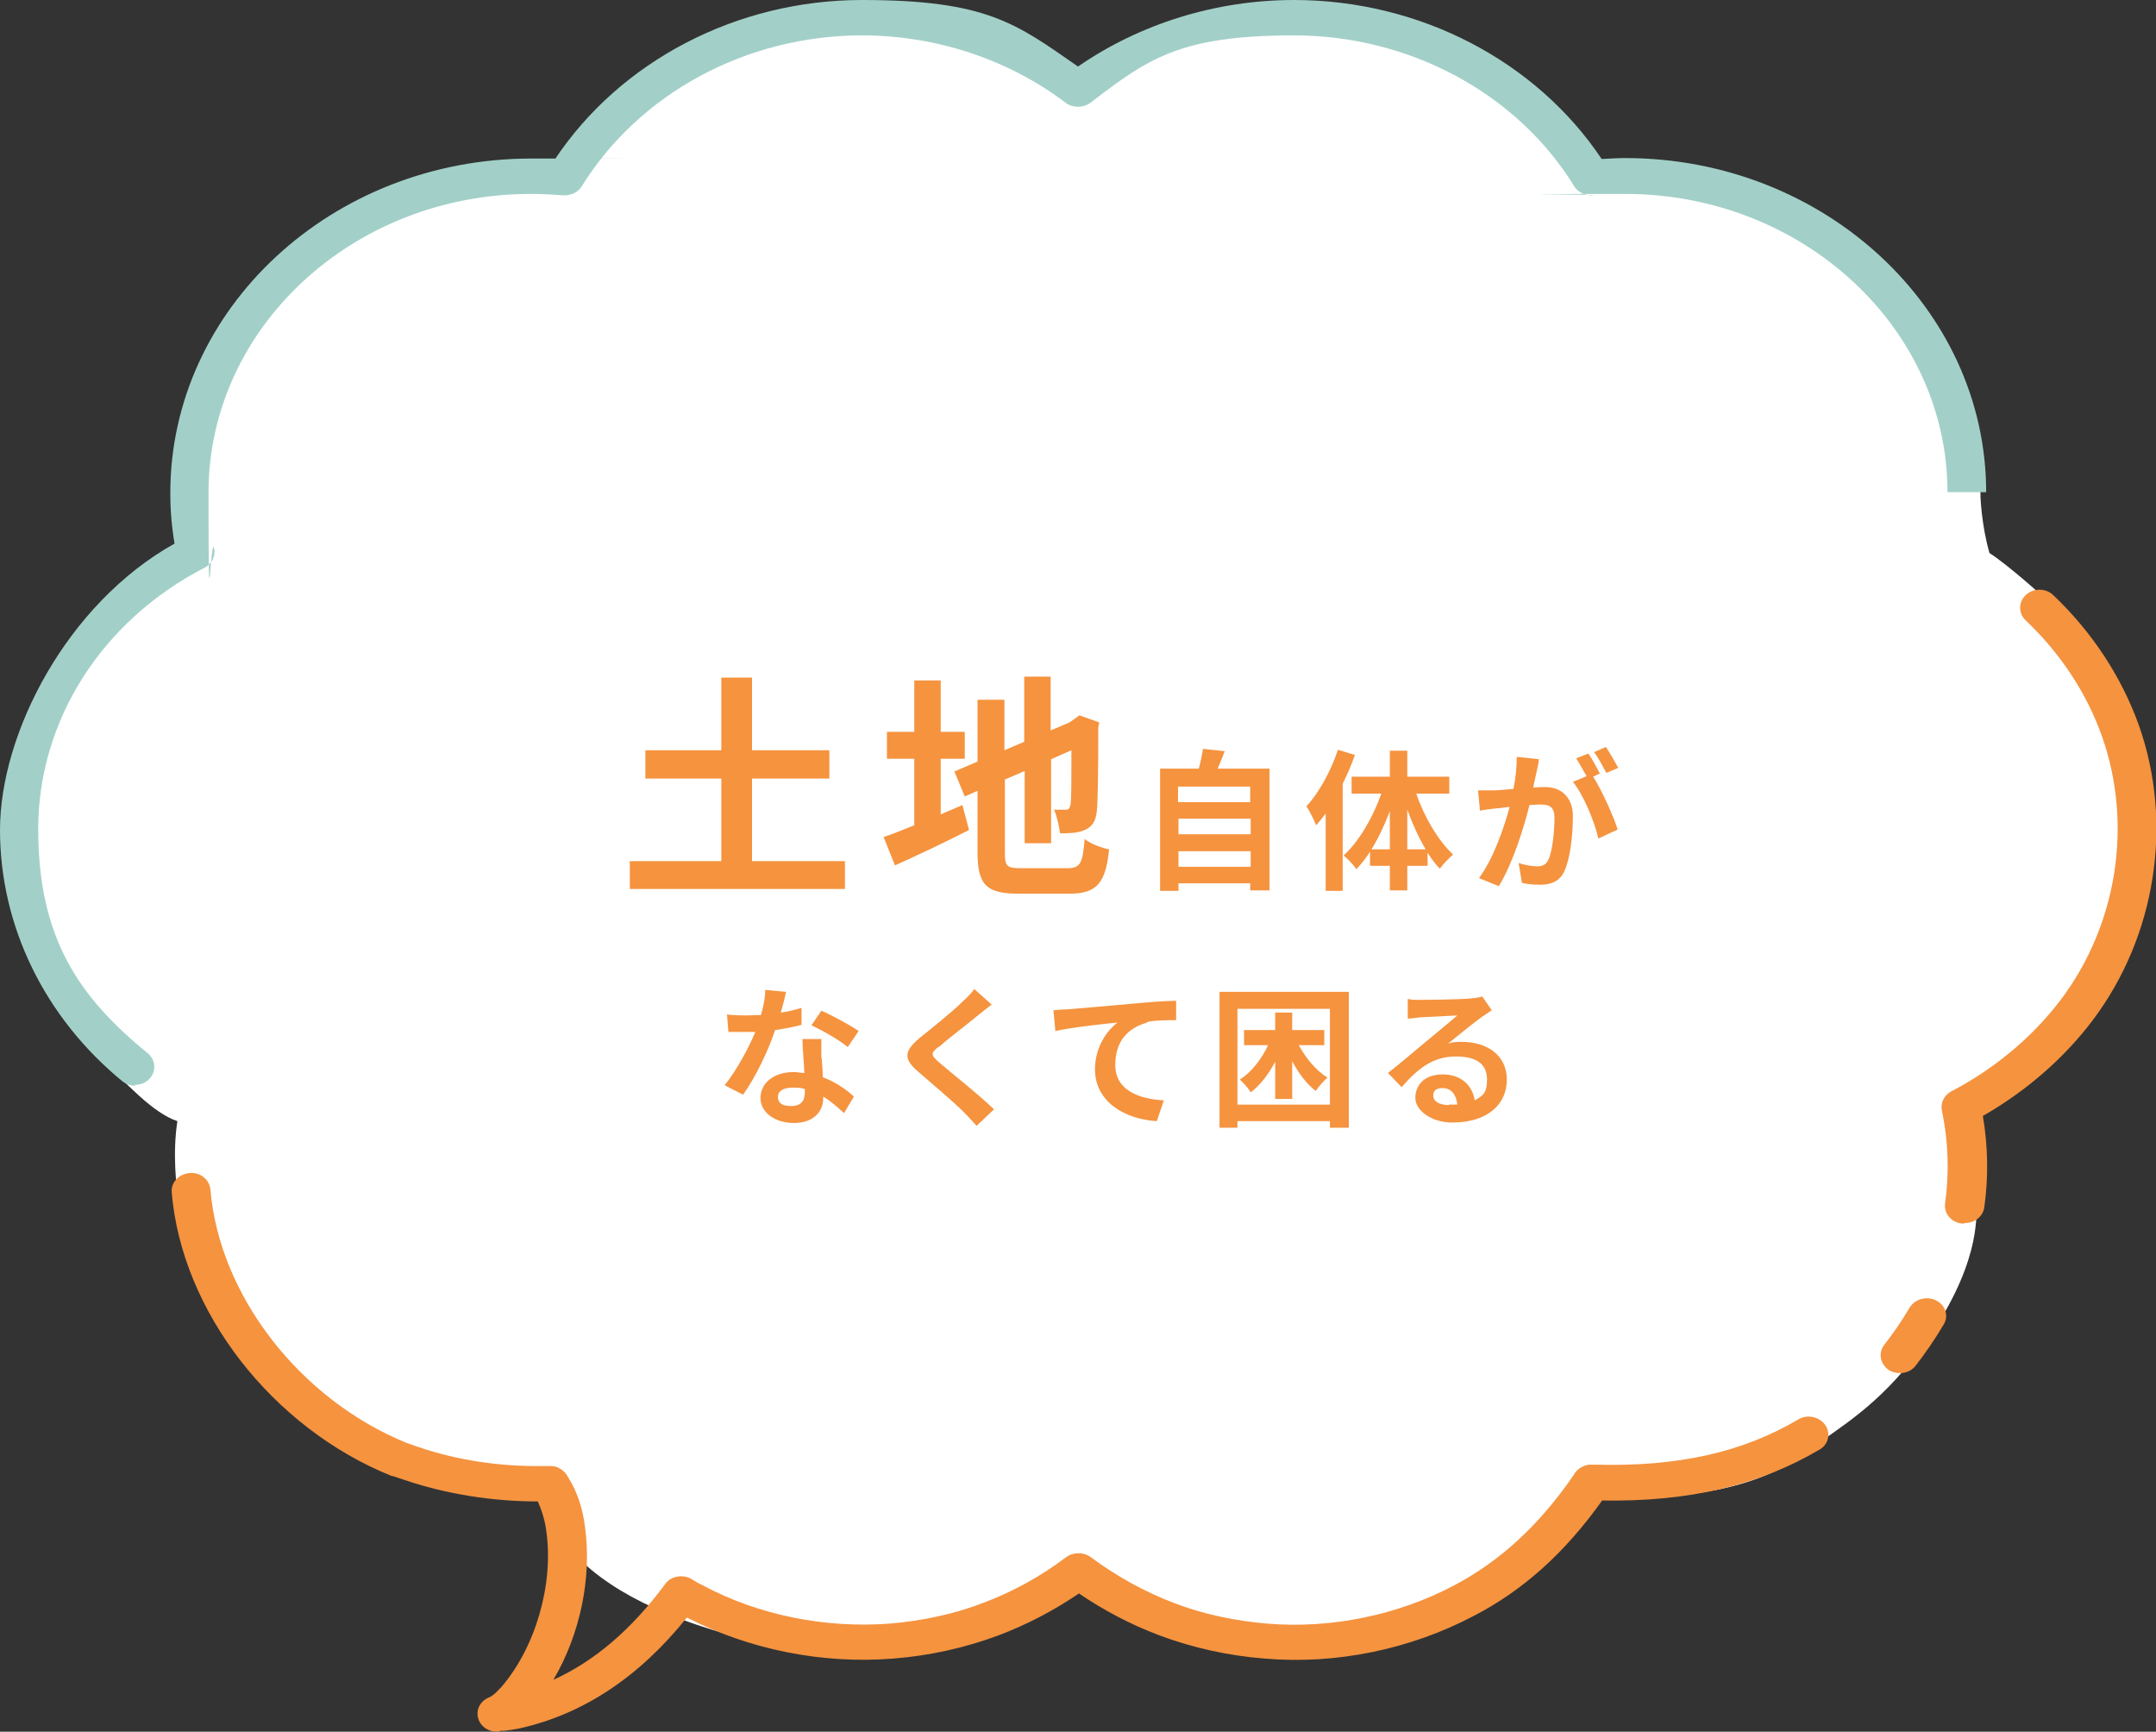
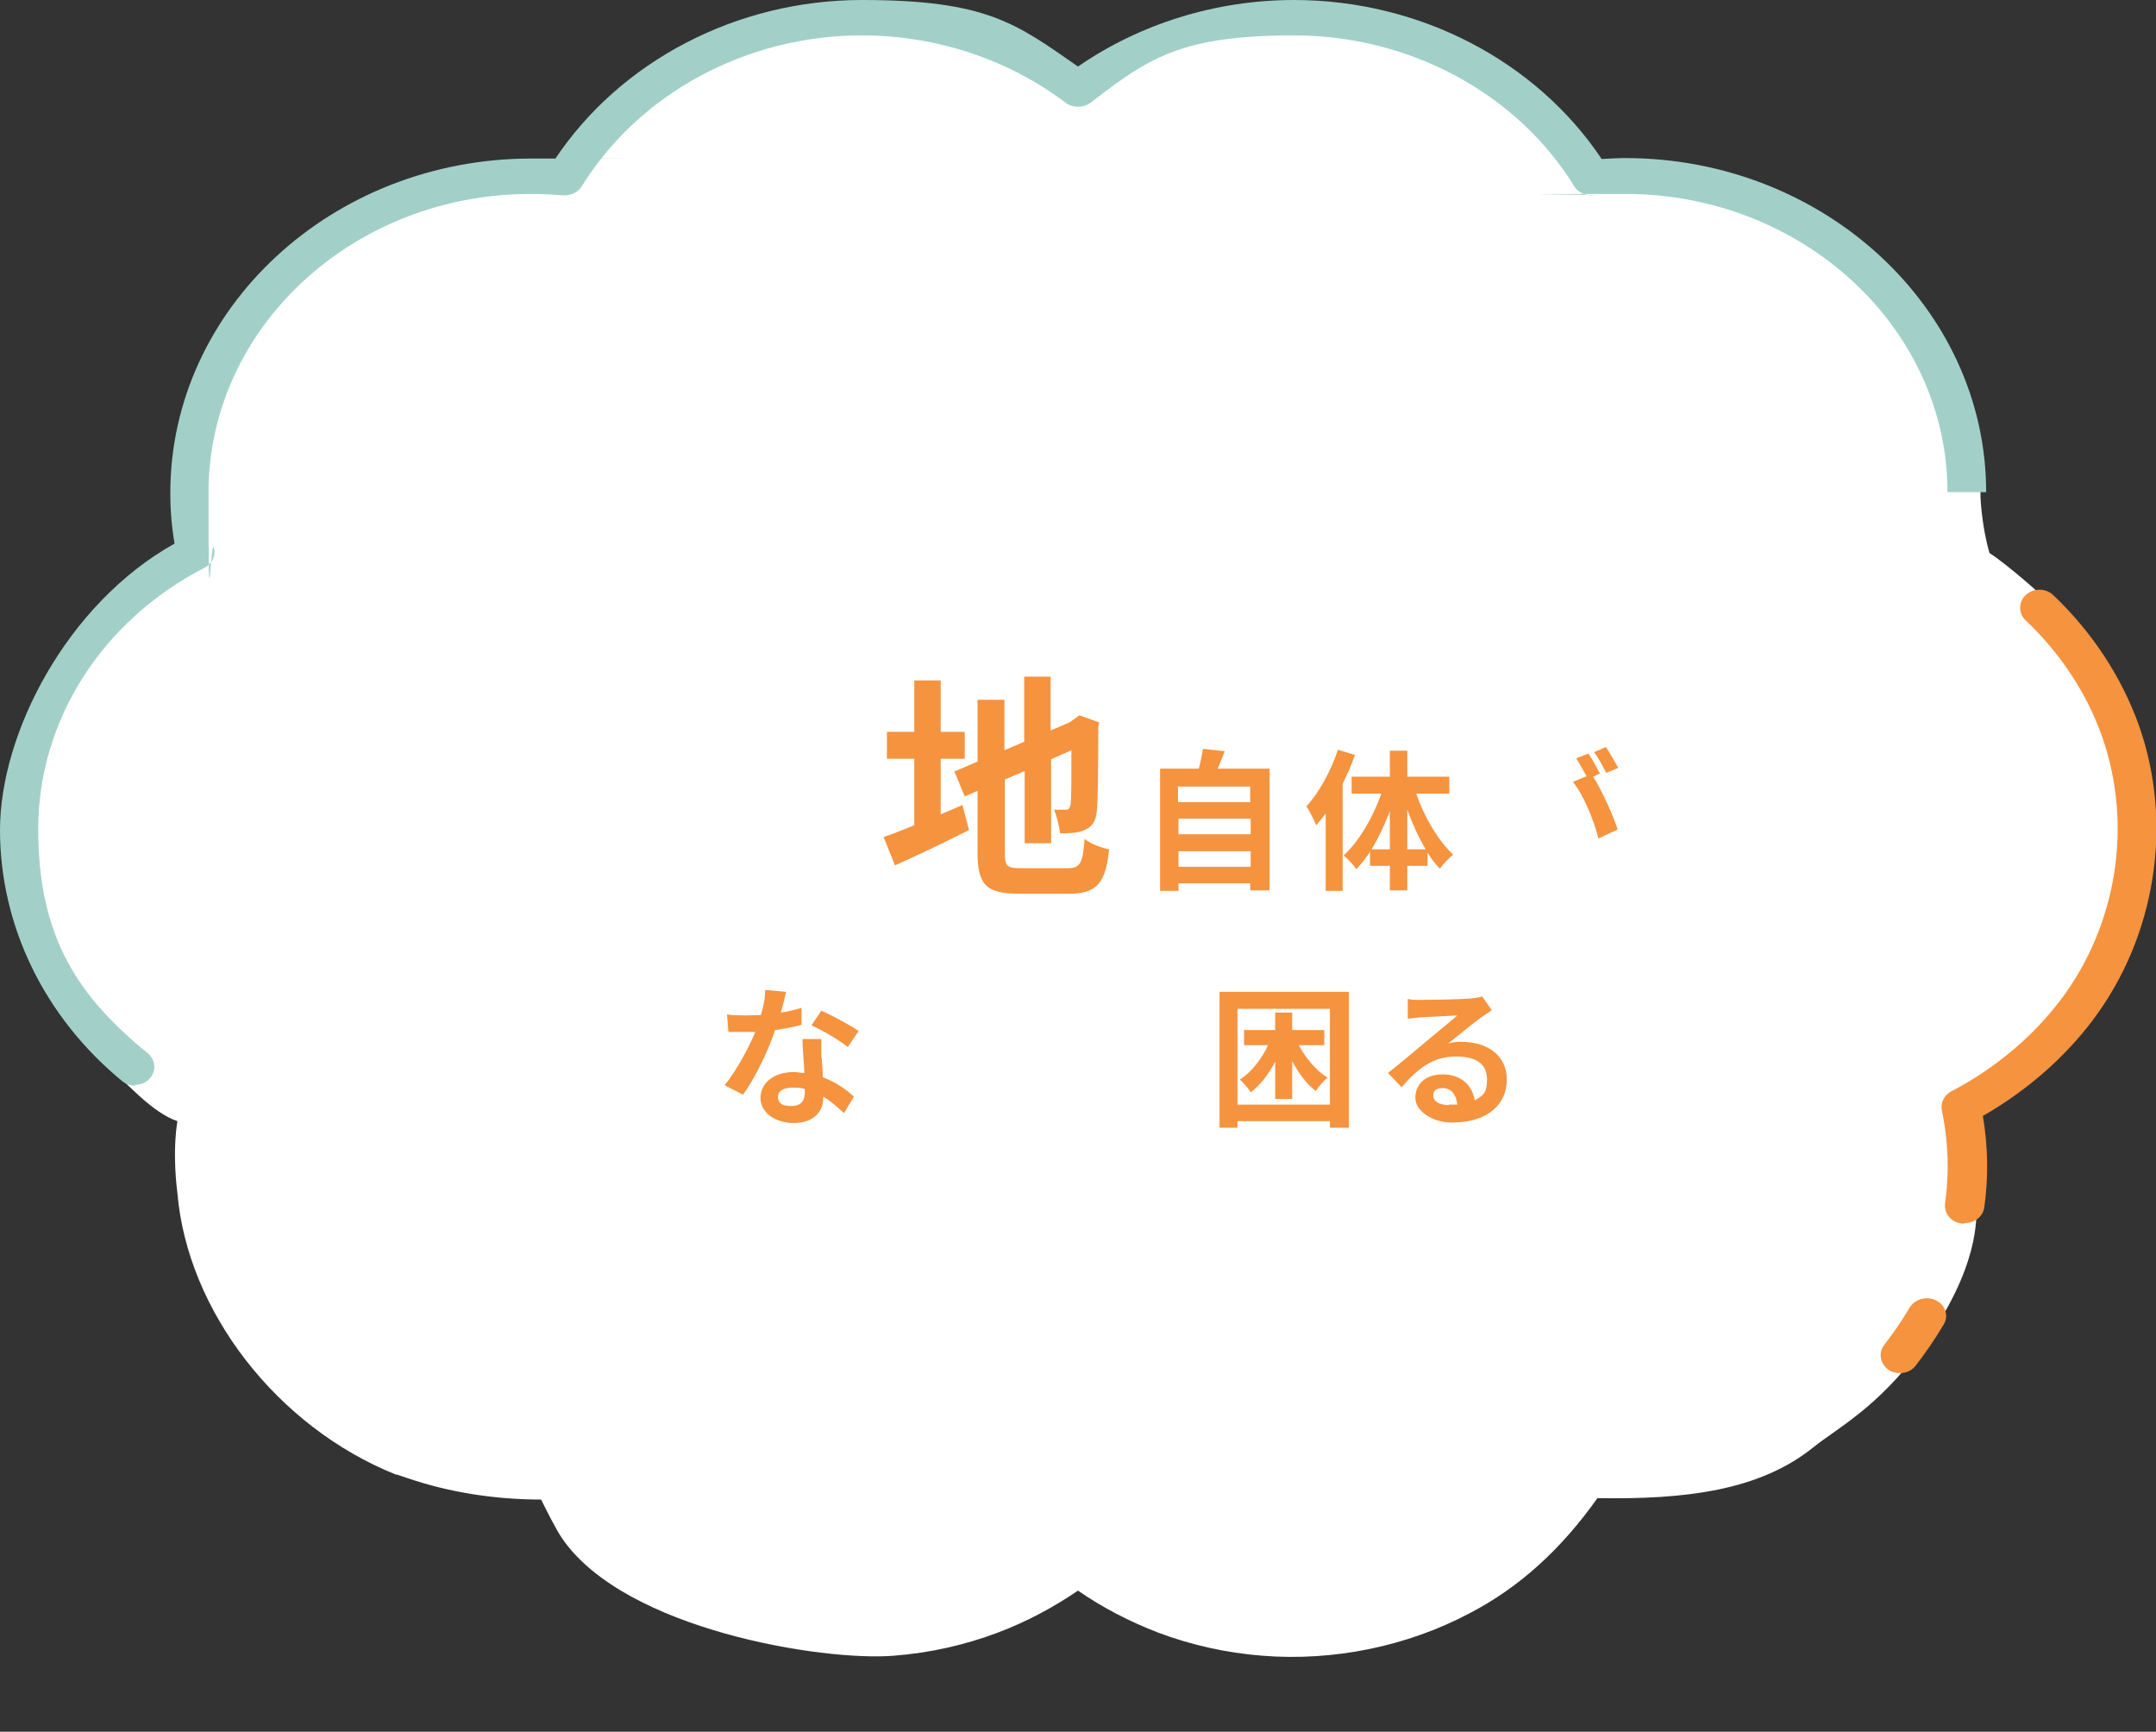
<svg xmlns="http://www.w3.org/2000/svg" id="_レイヤー_1" data-name="レイヤー 1" version="1.1" viewBox="0 0 457 367">
  <rect x="0" y="0" width="457" height="367" fill="#333333" stroke="none" />
  <defs>
    <style>
      .cls-1 {
        fill: #a2d0c8;
      }

      .cls-1, .cls-2, .cls-3 {
        stroke-width: 0px;
      }

      .cls-2 {
        fill: #f5933f;
      }

      .cls-3 {
        fill: #fff;
      }
    </style>
  </defs>
  <path class="cls-3" d="M451.8,154.6c-3.6-10.3-9.8-19.8-18-27.5-.5-.5-8.2-7.4-12.1-9.9-1.7-5.9-1.9-11.9-1.9-11.9,0-38.8-34.2-70.4-76-70.4s-3.2,0-4.9.2C324.9,14.5,300.3,1.7,274,1.7s-32.4,4.9-45.5,14c-13.1-9.1-29.1-14-45.5-14-26.3,0-50.9,12.8-64.7,33.5-1.7-.1-3.4-.2-4.9-.2-41.9,0-76,31.6-76,70.5s.3,7.2.9,10.6C15.5,128.9,1.4,151.8,1.4,176.5s14.5,42.6,19.9,47.8c5.4,5.2,11.1,11.6,16.3,13.3-1.1,7.1-.1,14.3,0,15.2,2.1,25,21.1,49.6,46.3,59.7,0,0,.1,0,.2,0l2.4.8c8.8,3,18.5,4.5,28.2,4.5.9,1.8,3.1,6.3,4.5,8.3,13.3,19.3,55.2,26,70.2,24.8,7.8-.6,15.2-2.3,22.1-4.9,6.1-2.3,11.7-5.3,17-8.9,5.2,3.6,11,6.6,17,8.9,6.9,2.6,14.4,4.3,22.1,4.9,15.1,1.2,30.7-2,43.9-9,10.4-5.4,19.3-13.4,27.1-24.4,18.4.3,34.3-1.5,45.8-10.8,5-4,13.6-8.4,22.8-20.9,12.7-17.4,11.6-28,11.8-29.9.9-6.4.8-12.9-.3-19.3,9.1-5.2,17.1-12.1,23.2-20.2,13.3-17.7,17.1-41.4,9.8-62h0Z" />
  <path class="cls-1" d="M28.7,230.1c-1,0-1.9-.3-2.7-.9C9.5,215.7,0,196.3,0,175.9s14.1-47.9,37-60.7c-.6-3.5-.9-7.1-.9-10.7,0-39.1,34.3-70.9,76.5-70.9s3.3,0,5,.2C131.5,12.9,156.2,0,182.7,0s32.7,5,45.8,14.1C241.7,5,257.8,0,274.3,0,300.9,0,325.6,12.9,339.5,33.7c1.7-.1,3.4-.2,5-.2,42.1,0,76.5,31.8,76.5,70.8h-8.2c0-34.8-30.7-63.2-68.3-63.2s-4.4.1-6.8.3c-1.6.1-3.2-.6-4-1.9-12.1-19.7-34.9-32-59.4-32s-31.1,5.1-43.2,14.3c-1.5,1.1-3.7,1.1-5.2,0-12.1-9.2-27.5-14.3-43.2-14.3-24.5,0-47.2,12.3-59.4,32-.8,1.3-2.4,2-4,1.9-2.4-.2-4.7-.3-6.8-.3-37.7,0-68.3,28.4-68.3,63.3s.4,8.1,1.2,11.9c.3,1.6-.5,3.2-2,4-21.8,11.2-35.3,32.4-35.3,55.4s8.5,35.5,23.2,47.5c1.7,1.4,1.9,3.8.4,5.4-.8.9-1.9,1.3-3.1,1.3Z" />
  <path class="cls-2" d="M416.3,259.3c-.2,0-.3,0-.5,0-2.3-.3-3.8-2.2-3.5-4.3.9-6.5.7-13.1-.7-19.7-.3-1.6.5-3.2,2-4,9.2-4.8,17.2-11.5,23.2-19.4,12-15.9,15.3-37.2,8.8-55.7-3.2-9.2-8.9-17.8-16.2-24.7-1.6-1.5-1.6-3.9,0-5.4,1.6-1.5,4.2-1.5,5.8,0,8.2,7.8,14.5,17.3,18.2,27.7,7.3,20.7,3.6,44.6-9.8,62.4-6.1,8.1-14.2,15.1-23.3,20.3,1.1,6.5,1.2,13,.3,19.4-.3,1.9-2,3.3-4.1,3.3h0Z" />
-   <path class="cls-2" d="M105.3,367c-1.8,0-3.4-1.1-3.9-2.7-.6-1.8.3-3.7,2.1-4.5.4-.2.7-.3.9-.5.6-.4,1.1-1,1.9-1.8,7.2-8.4,11.1-21.7,9.5-33-.3-2.4-1-4.5-1.8-6.3-9.8,0-19.6-1.6-28.4-4.6l-2.4-.8s-.1,0-.2,0c-25.3-10.2-44.5-34.9-46.6-60.1-.2-2.1,1.5-3.9,3.8-4.1,2.3-.2,4.2,1.4,4.4,3.5,1.9,22.5,19,44.5,41.6,53.7l2.3.8c8.1,2.8,17.2,4.2,26.2,4.1h1.5c.5,0,1.1,0,1.5.1.6.2,1.8.7,2.5,1.9l.3.5c1.8,2.9,3,6.3,3.5,10.4,1.5,10.9-1.1,22.9-6.7,32.4,8.8-4,16.6-10.7,23.7-20.3,1.2-1.7,3.7-2.1,5.5-1.1,1.1.7,1.9,1.1,2.5,1.4,11.8,6.3,25.8,9.1,39.5,8.1,7-.6,13.7-2,19.9-4.4,6.4-2.4,12.3-5.7,17.6-9.7,1.5-1.1,3.7-1.1,5.2,0,5.4,4,11.3,7.3,17.6,9.7,6.2,2.4,12.9,3.8,19.9,4.4,13.5,1.1,27.6-1.8,39.5-8.1,9.7-5.1,18-12.7,25.3-23.3l.3-.5c.7-1,1.8-1.6,3-1.8.4,0,.8,0,1.2,0,17.6.5,31.4-2.6,43.2-9.6,1.9-1.1,4.4-.6,5.7,1.2,1.2,1.8.7,4.1-1.2,5.2-12.9,7.6-27.6,11.1-46.1,10.8-7.9,11.1-16.8,19.1-27.3,24.5-13.3,7-29,10.3-44.2,9-7.8-.6-15.3-2.3-22.3-4.9-6.1-2.3-11.8-5.3-17.1-8.9-5.3,3.6-11,6.6-17.1,8.9-7,2.6-14.5,4.3-22.3,4.9-15,1.2-30.5-1.9-43.7-8.7-10.1,12.6-22,20.5-35.5,23.5-1.1.2-2.2.4-3.2.5h-.9c-.2.2-.4.2-.6.2h0Z" />
  <path class="cls-2" d="M402.7,291c-.8,0-1.7-.2-2.4-.7-1.8-1.3-2.2-3.6-.9-5.3,1.9-2.4,3.6-4.9,5.4-7.9,1.1-1.8,3.6-2.5,5.6-1.5,2,1,2.7,3.3,1.6,5.1-1.9,3.2-3.9,6.1-6,8.8-.8,1-2,1.5-3.3,1.5h0Z" />
  <g>
    <path class="cls-2" d="M309.9,220.8c-1,0-2,0-3,.4,2-1.6,5.4-4.4,7.1-5.6.7-.5,1.5-1,2.2-1.5l-2-2.9c-.4.1-1.1.3-2.5.4-1.8.2-8.6.3-10.4.3s-2,0-2.9-.2v4.2c.9-.1,1.9-.2,2.7-.3,1.7-.1,6.1-.3,7.8-.4-1.6,1.4-4.9,4.1-6.7,5.6-1.9,1.6-5.7,4.8-8,6.6l2.9,3c3.4-3.9,6.6-6.5,11.5-6.5s6.6,2,6.6,4.9-.9,3.4-2.6,4.4c-.5-3.1-2.8-5.5-6.8-5.5s-5.8,2.4-5.8,5,3.4,5.2,7.8,5.2c7.7,0,11.6-4,11.6-9.1s-4.1-8-9.6-8ZM307.1,234.2c-2,0-3.3-.8-3.3-2s.8-1.6,2-1.6c1.8,0,2.9,1.4,3.1,3.5-.6,0-1.2,0-1.8,0Z" />
    <path class="cls-2" d="M258.5,239h3.8v-1.4h19.6v1.4h4v-28.8h-27.4v28.8ZM281.9,213.8v20.3h-19.6v-20.3h19.6Z" />
    <path class="cls-2" d="M262.8,228.8c.7.6,1.8,1.8,2.3,2.7,2-1.5,3.8-3.8,5.2-6.5v7.9h3.6v-8c1.4,2.6,3.1,4.9,5,6.3.6-.9,1.7-2.2,2.5-2.8-2.4-1.5-4.6-4.1-6.1-6.9h5.4v-3.2h-6.8v-3.7h-3.6v3.7h-6.6v3.2h5.1c-1.4,3-3.6,5.8-6,7.3Z" />
-     <path class="cls-2" d="M243.1,216.6c1.7-.4,4.5-.4,6.2-.4v-4.1c-2.3,0-5.8.3-9.1.6-5.9.5-11.1,1-13.8,1.2-.6,0-1.9.1-3.1.2l.4,4.4c3.7-.8,10.2-1.5,13.2-1.8-2.2,1.6-4.8,5.2-4.8,9.9,0,6.9,6.3,10.6,13.1,11l1.5-4.4c-5.4-.3-10.3-2.2-10.3-7.5s2.9-7.9,6.8-9Z" />
-     <path class="cls-2" d="M199,221.9c2.1-1.9,6.4-5.1,8.4-6.8.7-.6,1.8-1.4,2.8-2.2l-3.7-3.3c-.5.8-1.5,1.8-2.5,2.7-2.1,2.1-6.6,5.7-9.1,7.7-3.2,2.7-3.5,4.4-.3,7.1,2.9,2.5,7.6,6.5,9.6,8.5,1,1,1.9,2,2.8,3l3.7-3.5c-3.3-3.2-9.3-7.9-11.7-10-1.7-1.5-1.8-1.9,0-3.3Z" />
    <path class="cls-2" d="M174.1,224.3c0-1.4,0-2.8,0-4.1h-4c0,2,.3,4.8.4,7.2-.7,0-1.5-.2-2.2-.2-4.4,0-7.1,2.4-7.1,5.5s3.1,5.3,7.1,5.3,6.2-2.3,6.2-5.3,0-.2,0-.3c1.8,1.1,3.2,2.4,4.4,3.5l2.1-3.5c-1.6-1.5-3.9-3.1-6.6-4.1,0-1.6-.2-3.1-.2-4ZM170.6,231.4c0,1.8-.7,3-2.9,3s-2.8-.8-2.8-2,1.2-1.9,3.1-1.9,1.8.1,2.6.3c0,.2,0,.4,0,.6Z" />
    <path class="cls-2" d="M169.9,217.3v-3.7c-1.4.4-2.8.8-4.4,1,.5-1.7.9-3.3,1.1-4.4l-4.4-.4c0,1.7-.4,3.6-.9,5.3-1,0-2,.1-2.9.1s-2.9,0-4.3-.2l.3,3.7c1.4,0,2.7,0,4,0,.6,0,1.1,0,1.7,0-1.4,3.4-4,8.2-6.5,11.3l3.9,2c2.6-3.6,5.3-9.2,6.8-13.7,2.1-.3,4.1-.7,5.6-1.1Z" />
    <path class="cls-2" d="M172,217.3c2.2,1,5.9,3.1,7.7,4.6l2.3-3.4c-1.7-1.2-5.6-3.3-7.9-4.3l-2.1,3.1Z" />
    <path class="cls-2" d="M343,162.7c-.6-1.1-1.8-3.2-2.6-4.4l-2.5,1.1c.9,1.2,1.9,3.1,2.6,4.4l2.6-1.1Z" />
    <path class="cls-2" d="M339.2,164.1c-.6-1.2-1.7-3.2-2.5-4.4l-2.6,1c.7,1.1,1.5,2.6,2.2,3.8l-2.9,1.2c2.3,2.8,4.6,8.5,5.4,12l4.1-1.9c-.9-2.8-3.3-8.2-5.2-11.2l1.5-.7Z" />
-     <path class="cls-2" d="M327.7,166.8c-.7,0-1.6,0-2.7.1.2-1.2.5-2.3.7-3.3.2-.8.4-1.8.5-2.7l-4.7-.5c0,2.1-.2,4.4-.7,6.8-1.6.1-3.1.3-4.1.3-1.2,0-2.3,0-3.4,0l.4,4.3c1-.2,2.6-.4,3.6-.5.6,0,1.6-.2,2.7-.3-1.2,4.4-3.4,10.9-6.5,15.1l4.2,1.7c2.9-4.7,5.3-12.3,6.5-17.2.9,0,1.7-.1,2.2-.1,2,0,3.1.4,3.1,2.9s-.4,7-1.3,8.8c-.5,1.1-1.3,1.4-2.4,1.4s-2.7-.3-3.9-.7l.7,4.2c1.1.3,2.6.4,3.8.4,2.4,0,4.2-.7,5.2-2.9,1.3-2.8,1.8-7.9,1.8-11.7s-2.4-6.1-5.8-6.1Z" />
    <path class="cls-2" d="M294.6,183.5v5.2h3.7v-5.2h4.3v-2.8c.8,1.3,1.7,2.5,2.6,3.4.7-1,2-2.3,2.8-3-3.1-2.9-6.1-7.9-7.8-12.9h7v-3.6h-8.9v-5.5h-3.7v5.5h-8.1v3.6h6.3c-1.8,5.1-4.8,10.2-8,13.1.8.6,2.1,2,2.7,2.9,1-1,2-2.3,2.9-3.7v3h4.2ZM290.7,180c1.5-2.4,2.8-5.2,3.9-8.1v8.1h-3.9ZM298.3,180v-8.4c1.1,3,2.4,5.9,3.9,8.4h-3.9Z" />
    <path class="cls-2" d="M281,172.4v16.4h3.6v-22.7c1-2,1.9-4.1,2.6-6.1l-3.6-1.1c-1.5,4.5-4,9.1-6.7,12,.7.9,1.7,3.1,2.1,4,.7-.8,1.3-1.6,2-2.5Z" />
    <path class="cls-2" d="M265,187.2v1.5h4.1v-25.8h-11c.5-1.1,1-2.4,1.5-3.7l-4.6-.5c-.2,1.2-.5,2.8-.9,4.2h-8.2v25.9h3.9v-1.6h15.3ZM249.8,183.7v-3.3h15.3v3.3h-15.3ZM249.8,176.8v-3.3h15.3v3.3h-15.3ZM265,166.7v3.3h-15.3v-3.3h15.3Z" />
    <path class="cls-2" d="M235.1,180c-1.6-.3-4-1.2-5.2-2.2-.4,5.2-.9,6.2-3.7,6.2h-9.7c-3.1,0-3.5-.4-3.5-3.3v-15.5l4.2-1.8v15.3h5.6v-17.8l4.3-1.9c0,7.1,0,10.8-.2,11.6-.2.9-.5,1-1,1s-1.6,0-2.5,0c.6,1.2,1.1,3.5,1.3,5,1.6,0,3.8,0,5.2-.7,1.5-.6,2.4-1.8,2.6-4.1.2-2.1.3-8.1.3-17.7l.2-1-4.2-1.5-1.1.8-1,.7-4,1.7v-11.4h-5.6v13.8l-4.2,1.8v-10.7h-5.7v13.1l-4.9,2.1,2.2,5.3,2.7-1.2v13c0,7,1.9,8.8,8.8,8.8h10.7c5.9,0,7.7-2.4,8.4-9.5Z" />
    <path class="cls-2" d="M204,170.6c-1.5.7-3.1,1.3-4.6,2v-11.8h5.1v-5.7h-5.1v-10.9h-5.6v10.9h-5.8v5.7h5.8v14.1c-2.5,1-4.7,1.9-6.5,2.5l2.4,6c4.7-2.1,10.4-4.8,15.7-7.5l-1.4-5.3Z" />
-     <polygon class="cls-2" points="179.1 182.5 159.4 182.5 159.4 165 175.8 165 175.8 159 159.4 159 159.4 143.6 152.9 143.6 152.9 159 136.8 159 136.8 165 152.9 165 152.9 182.5 133.5 182.5 133.5 188.4 179.1 188.4 179.1 182.5" />
  </g>
</svg>